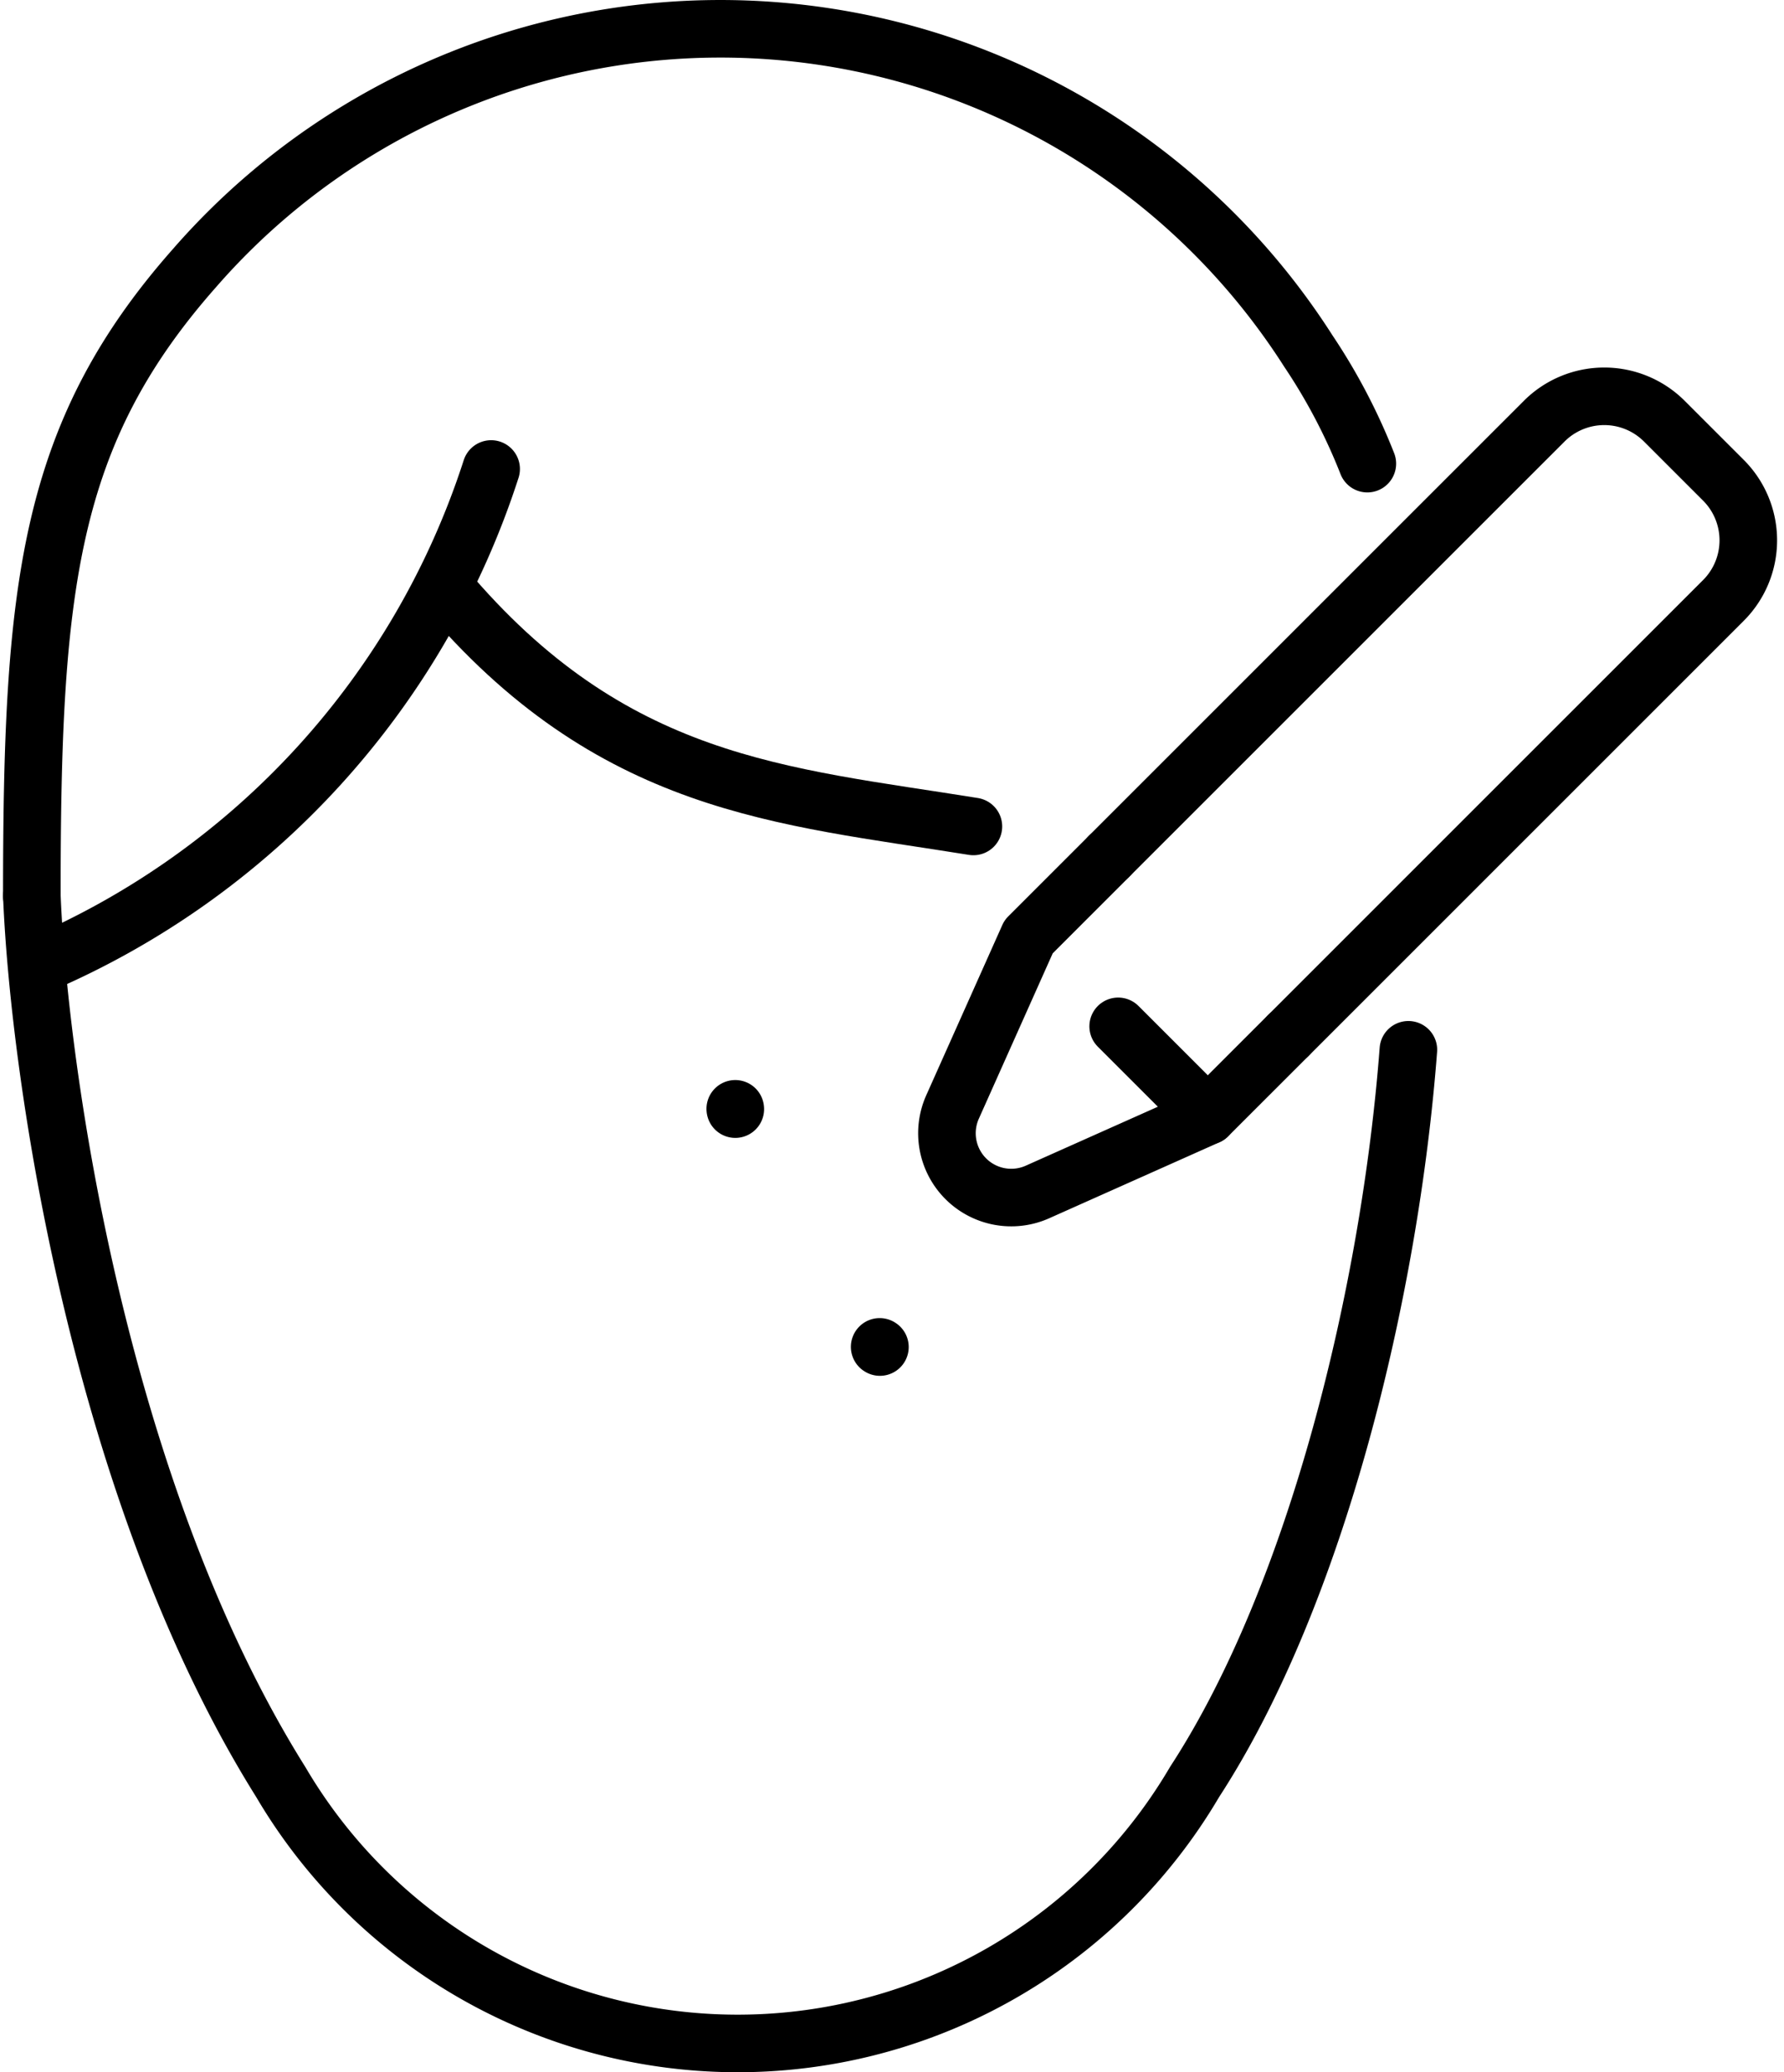
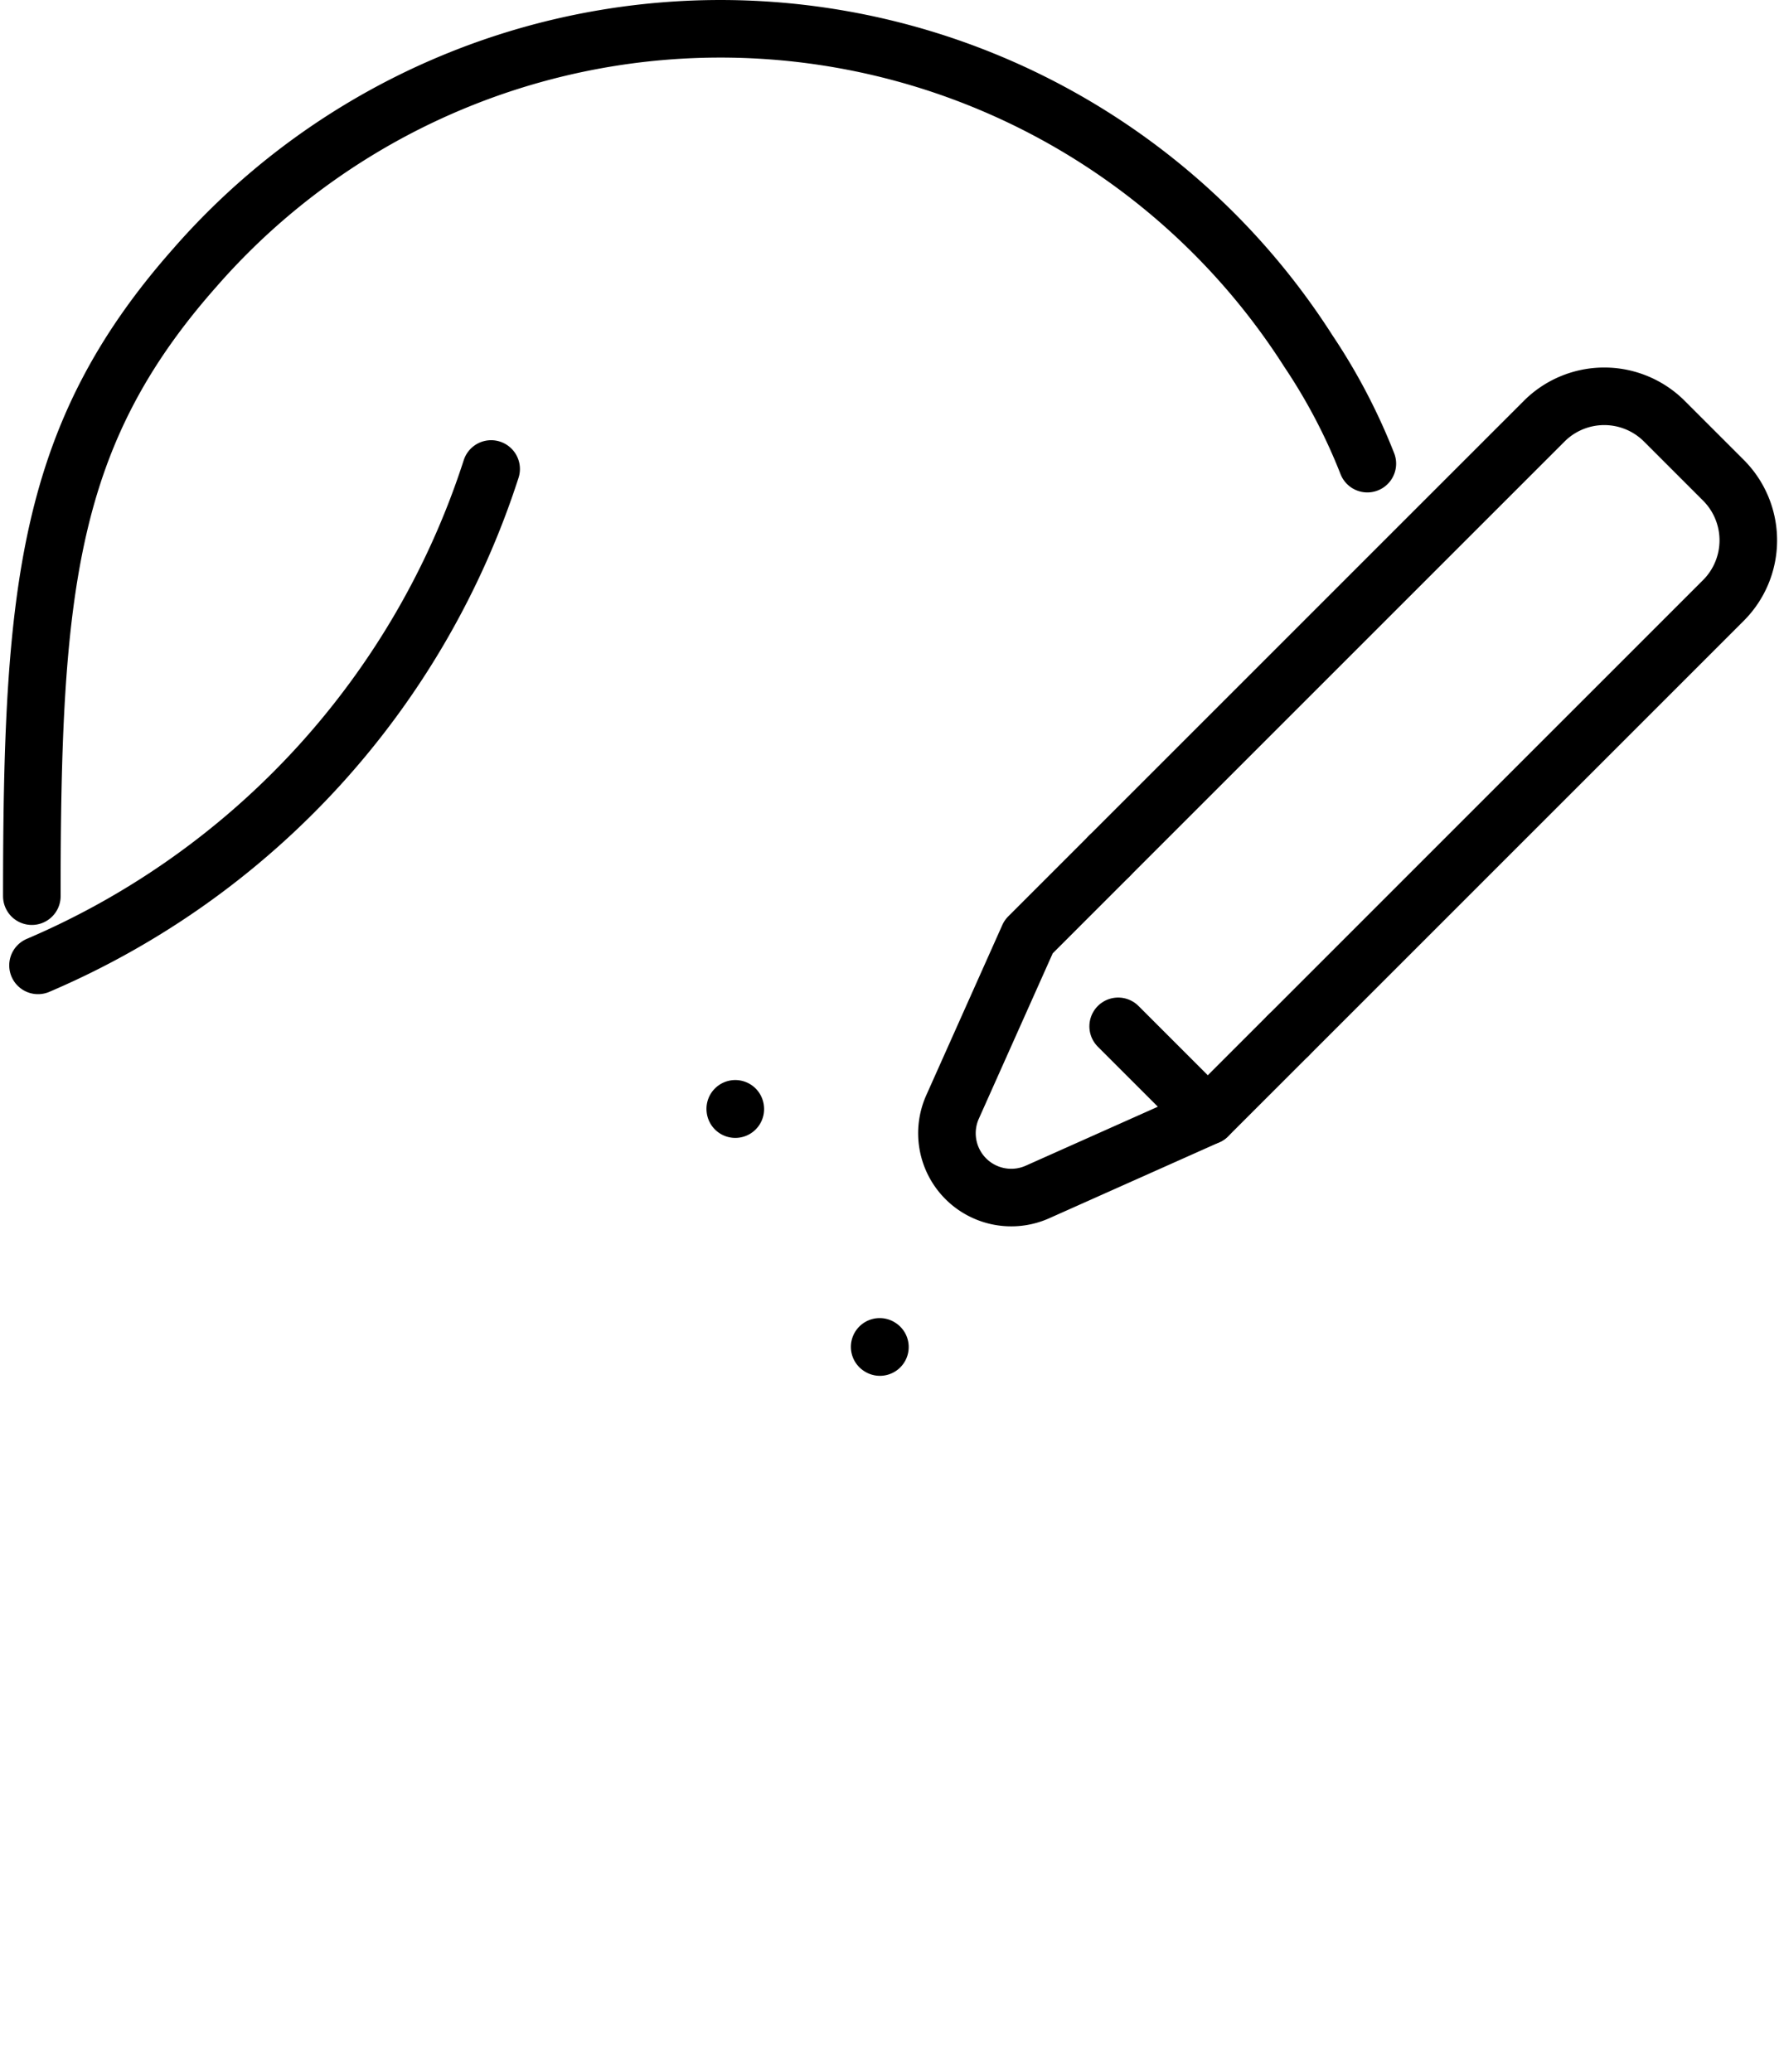
<svg xmlns="http://www.w3.org/2000/svg" width="61.976" height="72" viewBox="0 0 61.976 72" class="svg replaced-svg" data-orientation="portrait">
  <g id="Falten_behandlung" data-name="Faltenbehandlung" transform="translate(-2783.083 -2740.077)">
    <path id="Pfad_1203" data-name="Pfad 1203" d="M2852.19,2780.254l15.111-15.111a2.952,2.952,0,0,1,4.176,0l2.051,2.051a2.953,2.953,0,0,1,0,4.176l-15.111,15.112" transform="translate(-30.574 -10.431)" fill="none" stroke="#000" stroke-linecap="round" stroke-linejoin="round" stroke-width="2" />
    <path id="Pfad_1204" data-name="Pfad 1204" d="M2853.811,2799.532l-2.8,2.8-5.918,2.642a2.234,2.234,0,0,1-2.491-.46h0a2.236,2.236,0,0,1-.46-2.492l2.643-5.917,2.8-2.8" transform="translate(-25.968 -23.482)" fill="none" stroke="#000" stroke-linecap="round" stroke-linejoin="round" stroke-width="2" />
    <line id="Linie_301" data-name="Linie 301" x1="3.113" y1="3.113" transform="translate(2821.928 2775.737)" fill="none" stroke="#000" stroke-linecap="round" stroke-linejoin="round" stroke-width="2" />
    <path id="Pfad_1205" data-name="Pfad 1205" d="M2828.588,2809.258a11.841,11.841,0,0,0,1.21,4.1,10.954,10.954,0,0,0,5.669,5.128,10.818,10.818,0,0,0,3.142.715" transform="translate(-19.962 -30.655)" fill="none" stroke="#000" stroke-linecap="round" stroke-linejoin="round" stroke-width="2" stroke-dasharray="0.01 10" />
    <path id="Pfad_1206" data-name="Pfad 1206" d="M2784.579,2786.113a28.154,28.154,0,0,0,15.741-17.247" transform="translate(-0.175 -12.494)" fill="none" stroke="#000" stroke-linecap="round" stroke-linejoin="round" stroke-width="2" />
-     <path id="Pfad_1207" data-name="Pfad 1207" d="M2810.189,2776.307c5.837,6.944,11.735,7.249,18.4,8.325" transform="translate(-11.69 -15.84)" fill="none" stroke="#000" stroke-linecap="round" stroke-linejoin="round" stroke-width="2" />
-     <path id="Pfad_1208" data-name="Pfad 1208" d="M2784.19,2795.832c.248,6.1,2.328,20.693,8.645,30.776a18.409,18.409,0,0,0,31.749,0c4.261-6.546,6.791-17.088,7.426-25.437" transform="translate(0 -24.619)" fill="none" stroke="#000" stroke-linecap="round" stroke-linejoin="round" stroke-width="2" />
    <path id="Pfad_1209" data-name="Pfad 1209" d="M2830.584,2756.186a20.4,20.4,0,0,0-2.046-3.907,24.23,24.23,0,0,0-38.707-2.878c-5.1,5.776-5.642,11.13-5.642,21.813" fill="none" stroke="#000" stroke-linecap="round" stroke-linejoin="round" stroke-width="2" />
  </g>
</svg>